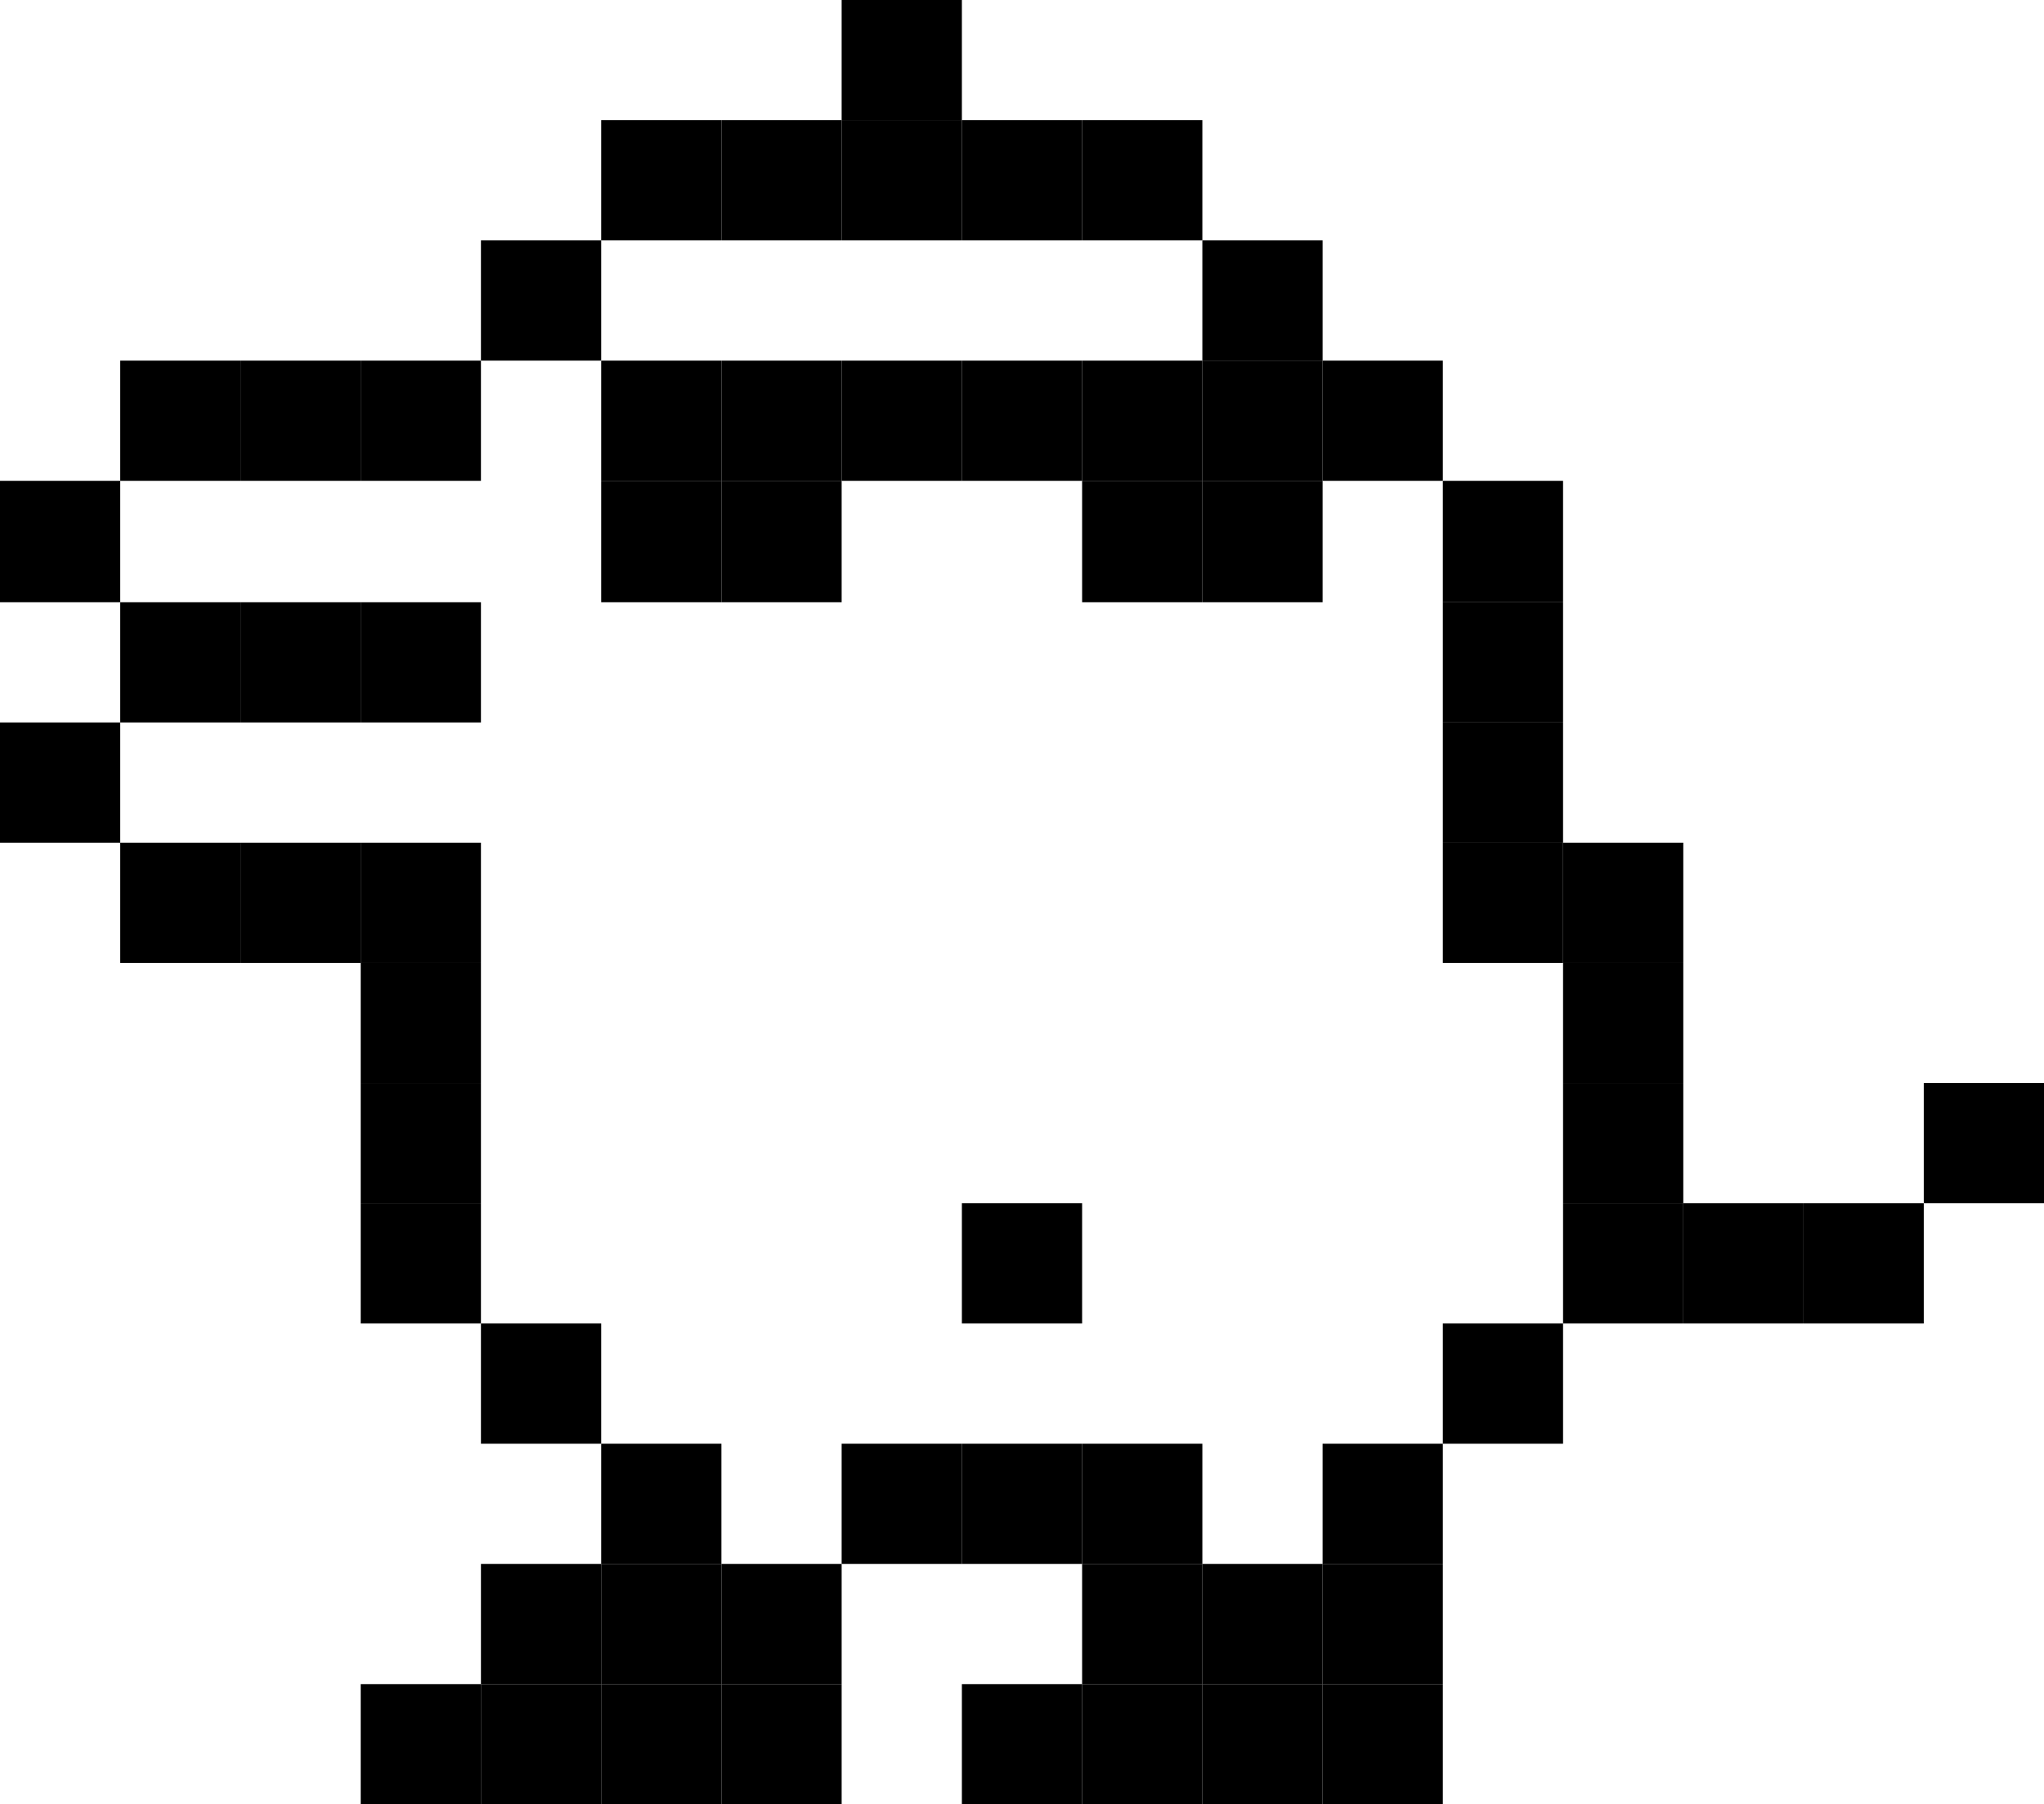
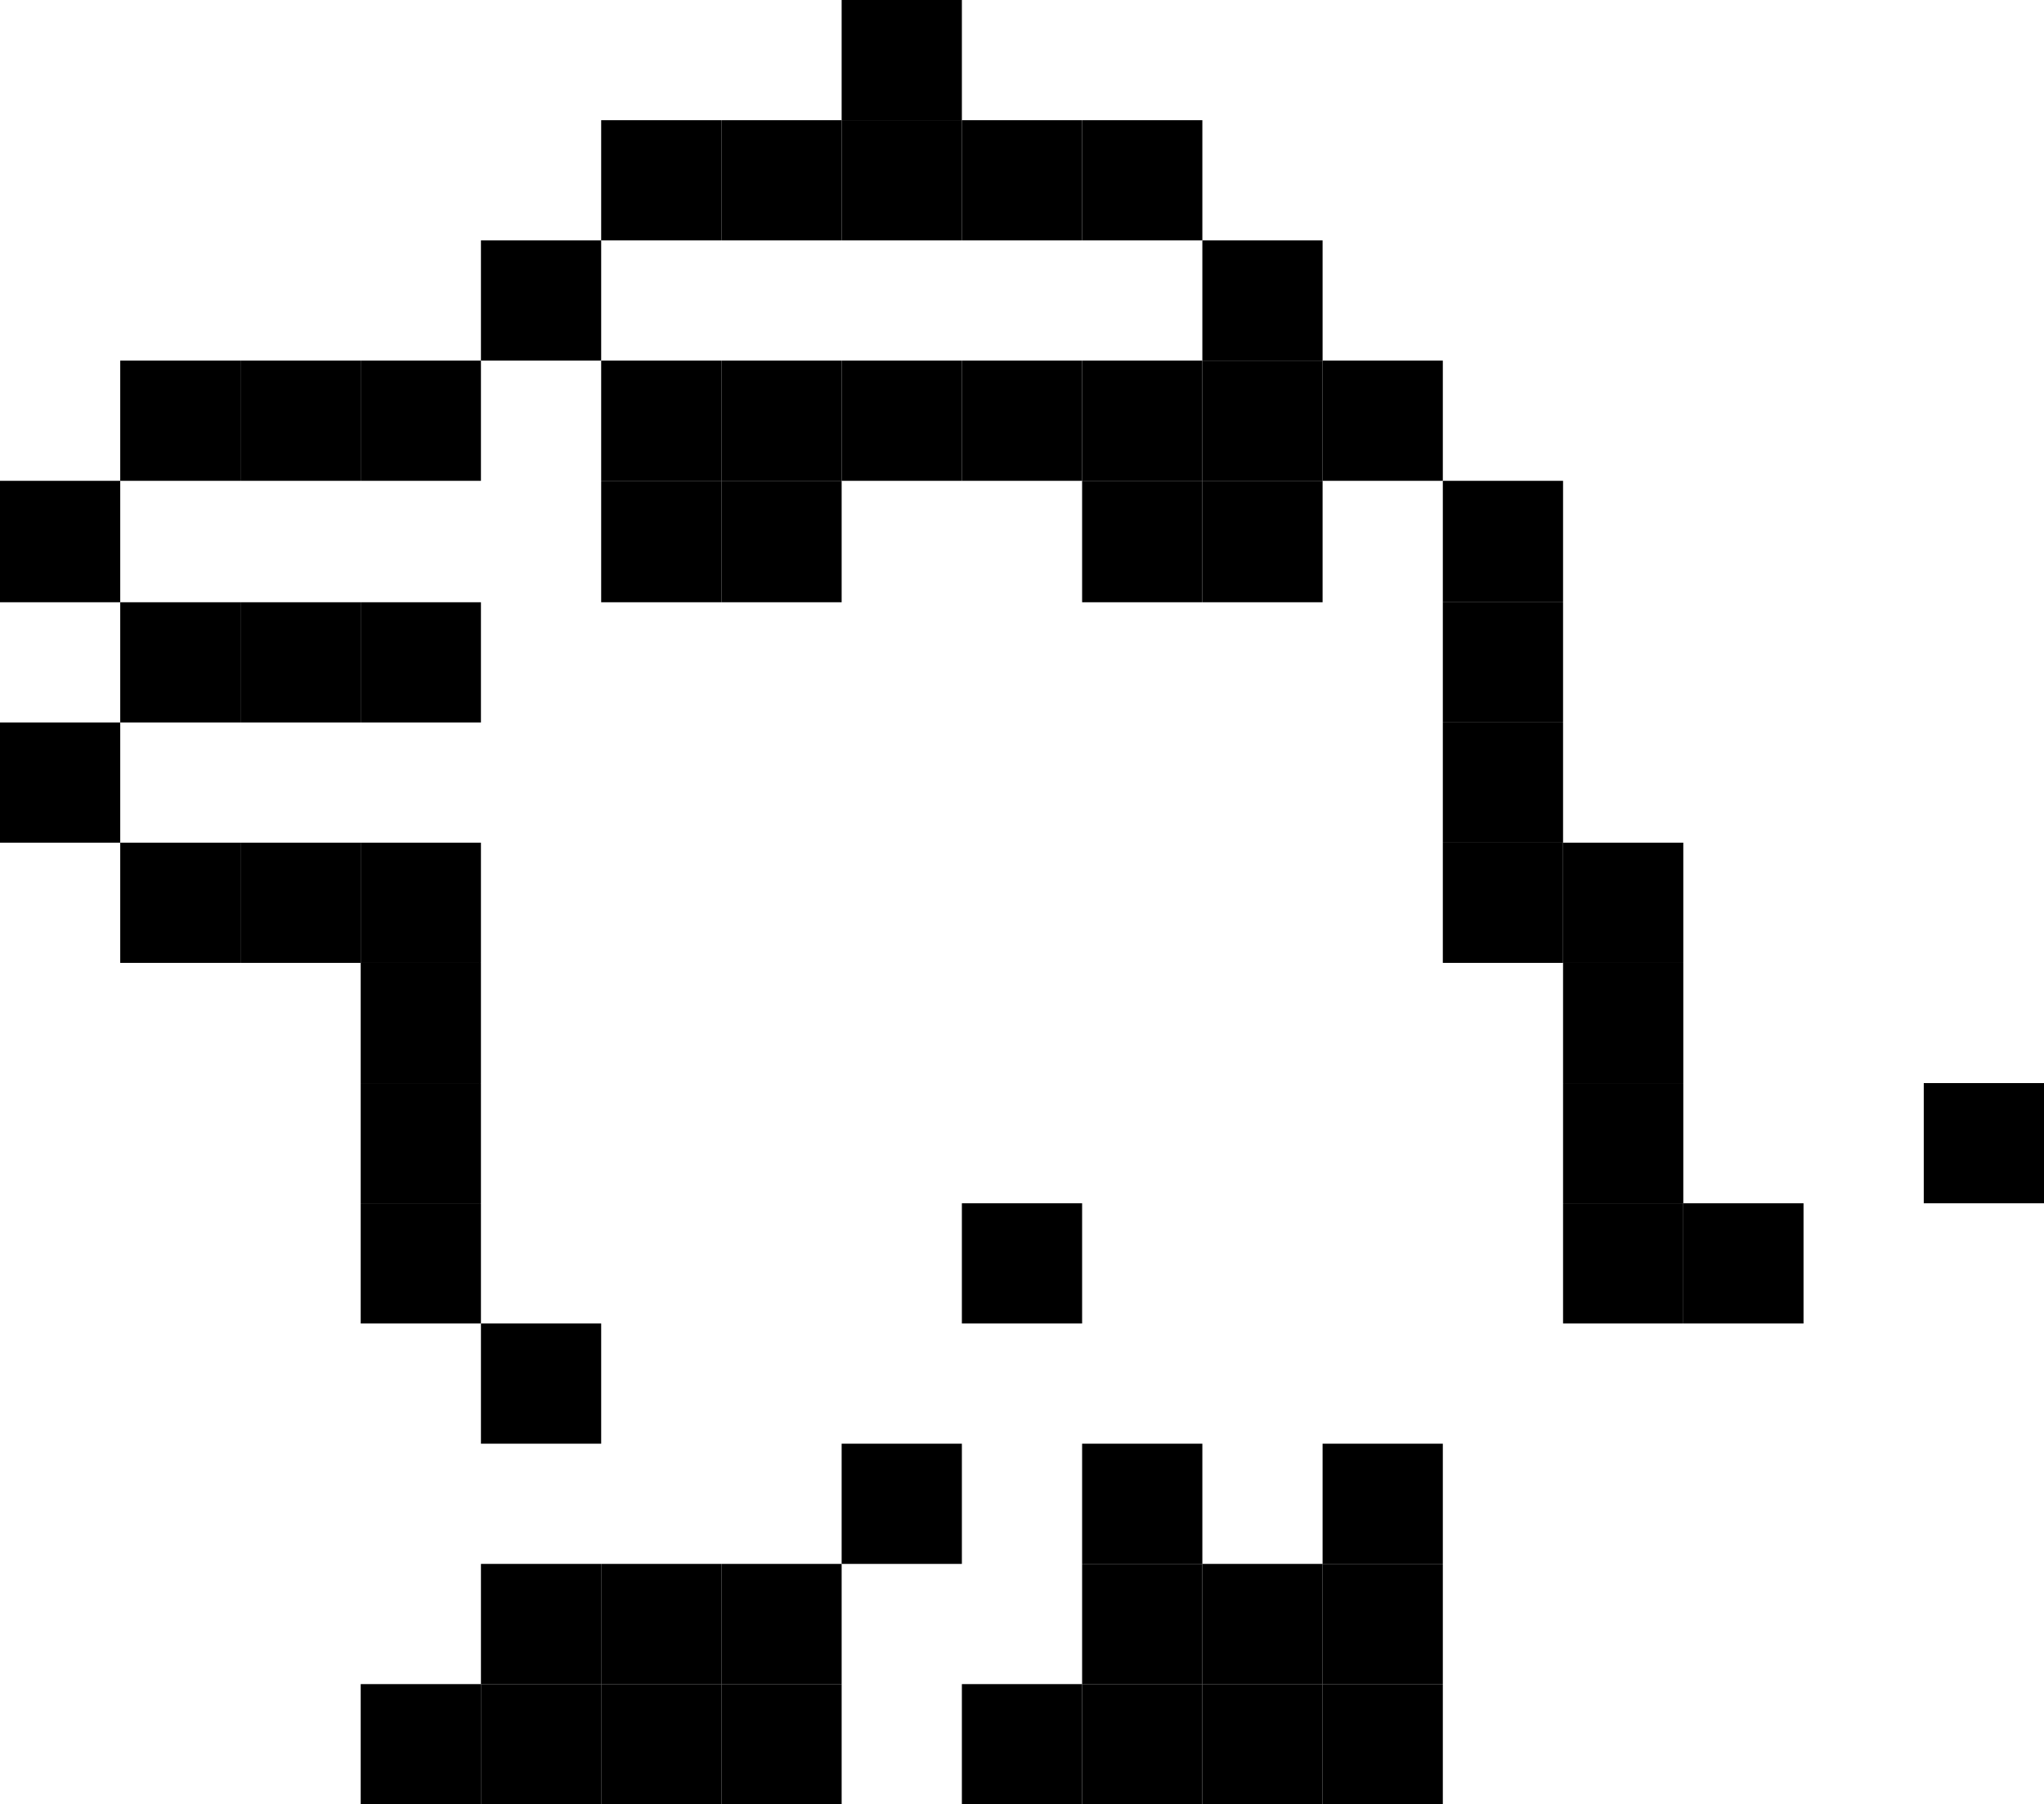
<svg xmlns="http://www.w3.org/2000/svg" id="base_layer" data-name="base layer" viewBox="0 0 16.66 14.71">
  <defs>
    <style>.cls-1{fill:none;}</style>
  </defs>
  <polygon class="cls-1" points="5.88 2.94 6.86 2.94 7.84 2.94 8.82 2.94 9.8 2.94 9.8 1.96 8.82 1.96 7.84 1.96 6.86 1.96 5.88 1.96 4.9 1.96 4.9 2.94 5.88 2.94" />
-   <path class="cls-1" d="M12.74,8.83v-1h-1V3.92h-1v1h-2v-1h-2v1h-2v-2h-1v1H1v1H3.92v1H1v1H3.92v3.92h1v1h1v1h1v-1H9.8v1h1v-1h1v-1h1v-2Zm-3.92,2h-1v-1h1Z" />
+   <path class="cls-1" d="M12.74,8.83h-1V3.92h-1v1h-2v-1h-2v1h-2v-2h-1v1H1v1H3.92v1H1v1H3.92v3.92h1v1h1v1h1v-1H9.8v1h1v-1h1v-1h1v-2Zm-3.92,2h-1v-1h1Z" />
  <rect x="7.84" y="13.73" width="0.98" height="0.98" />
  <rect x="2.94" y="13.73" width="0.98" height="0.98" />
  <rect x="10.78" y="13.73" width="0.98" height="0.98" />
  <rect x="9.8" y="12.75" width="0.98" height="0.98" />
  <rect x="8.82" y="13.73" width="0.98" height="0.98" />
  <rect x="5.88" y="12.75" width="0.98" height="0.98" />
  <rect x="4.9" y="13.73" width="0.98" height="0.98" />
  <rect x="3.92" y="13.73" width="0.98" height="0.98" />
  <rect x="3.92" y="12.75" width="0.98" height="0.98" />
  <rect x="7.84" y="9.81" width="0.98" height="0.98" />
  <rect x="10.78" y="2.94" width="0.98" height="0.98" />
  <rect x="6.86" width="0.98" height="0.98" />
  <rect x="15.68" y="8.83" width="0.98" height="0.98" />
-   <rect x="14.7" y="9.81" width="0.98" height="0.98" />
  <rect x="13.72" y="9.81" width="0.98" height="0.98" />
  <rect x="12.74" y="9.81" width="0.98" height="0.98" />
  <rect x="12.74" y="8.83" width="0.98" height="0.98" />
  <rect x="12.74" y="7.85" width="0.98" height="0.98" />
  <rect x="12.74" y="6.87" width="0.98" height="0.98" />
-   <rect x="11.76" y="10.79" width="0.98" height="0.98" />
  <rect x="11.76" y="6.87" width="0.98" height="0.98" />
  <rect x="11.76" y="5.89" width="0.98" height="0.98" />
  <rect x="11.76" y="4.91" width="0.98" height="0.98" />
  <rect x="11.76" y="3.92" width="0.98" height="0.99" />
  <rect x="10.78" y="12.75" width="0.98" height="0.98" />
  <rect x="10.78" y="11.77" width="0.98" height="0.98" />
  <rect x="9.8" y="13.73" width="0.98" height="0.98" />
  <rect x="9.8" y="3.92" width="0.98" height="0.99" />
  <rect x="9.8" y="2.94" width="0.98" height="0.98" />
  <rect x="9.8" y="1.96" width="0.98" height="0.98" />
  <rect x="8.82" y="12.75" width="0.98" height="0.98" />
  <rect x="8.82" y="11.77" width="0.98" height="0.98" />
  <rect x="8.82" y="3.92" width="0.98" height="0.99" />
  <rect x="8.82" y="2.94" width="0.98" height="0.98" />
  <rect x="8.82" y="0.98" width="0.98" height="0.98" />
-   <rect x="7.84" y="11.77" width="0.98" height="0.98" />
  <rect x="7.84" y="2.94" width="0.98" height="0.98" />
  <rect x="7.84" y="0.98" width="0.98" height="0.98" />
  <rect x="6.86" y="11.77" width="0.98" height="0.98" />
  <rect x="6.86" y="2.94" width="0.98" height="0.98" />
  <rect x="6.86" y="0.98" width="0.98" height="0.98" />
  <rect x="5.88" y="13.73" width="0.98" height="0.98" />
  <rect x="5.88" y="3.92" width="0.98" height="0.99" />
  <rect x="5.88" y="2.94" width="0.98" height="0.98" />
  <rect x="5.88" y="0.98" width="0.98" height="0.98" />
  <rect x="4.9" y="12.75" width="0.98" height="0.98" />
-   <rect x="4.9" y="11.77" width="0.98" height="0.98" />
  <rect x="4.9" y="3.92" width="0.98" height="0.99" />
  <rect x="4.9" y="2.94" width="0.98" height="0.98" />
  <rect x="4.9" y="0.98" width="0.98" height="0.98" />
  <rect x="3.92" y="10.79" width="0.98" height="0.98" />
  <rect x="3.92" y="1.96" width="0.98" height="0.98" />
  <rect x="2.94" y="9.81" width="0.98" height="0.98" />
  <rect x="2.94" y="8.83" width="0.98" height="0.98" />
  <rect x="2.94" y="7.85" width="0.98" height="0.98" />
  <rect x="2.94" y="6.87" width="0.98" height="0.98" />
  <rect x="2.94" y="4.91" width="0.98" height="0.98" />
  <rect x="2.94" y="2.94" width="0.98" height="0.98" />
  <rect x="1.96" y="6.87" width="0.98" height="0.98" />
  <rect x="1.96" y="4.91" width="0.98" height="0.98" />
  <rect x="1.96" y="2.94" width="0.98" height="0.98" />
  <rect x="0.98" y="6.87" width="0.98" height="0.98" />
  <rect x="0.98" y="4.91" width="0.98" height="0.98" />
  <rect x="0.98" y="2.94" width="0.98" height="0.98" />
  <rect y="5.89" width="0.98" height="0.98" />
  <rect y="3.92" width="0.98" height="0.99" />
</svg>